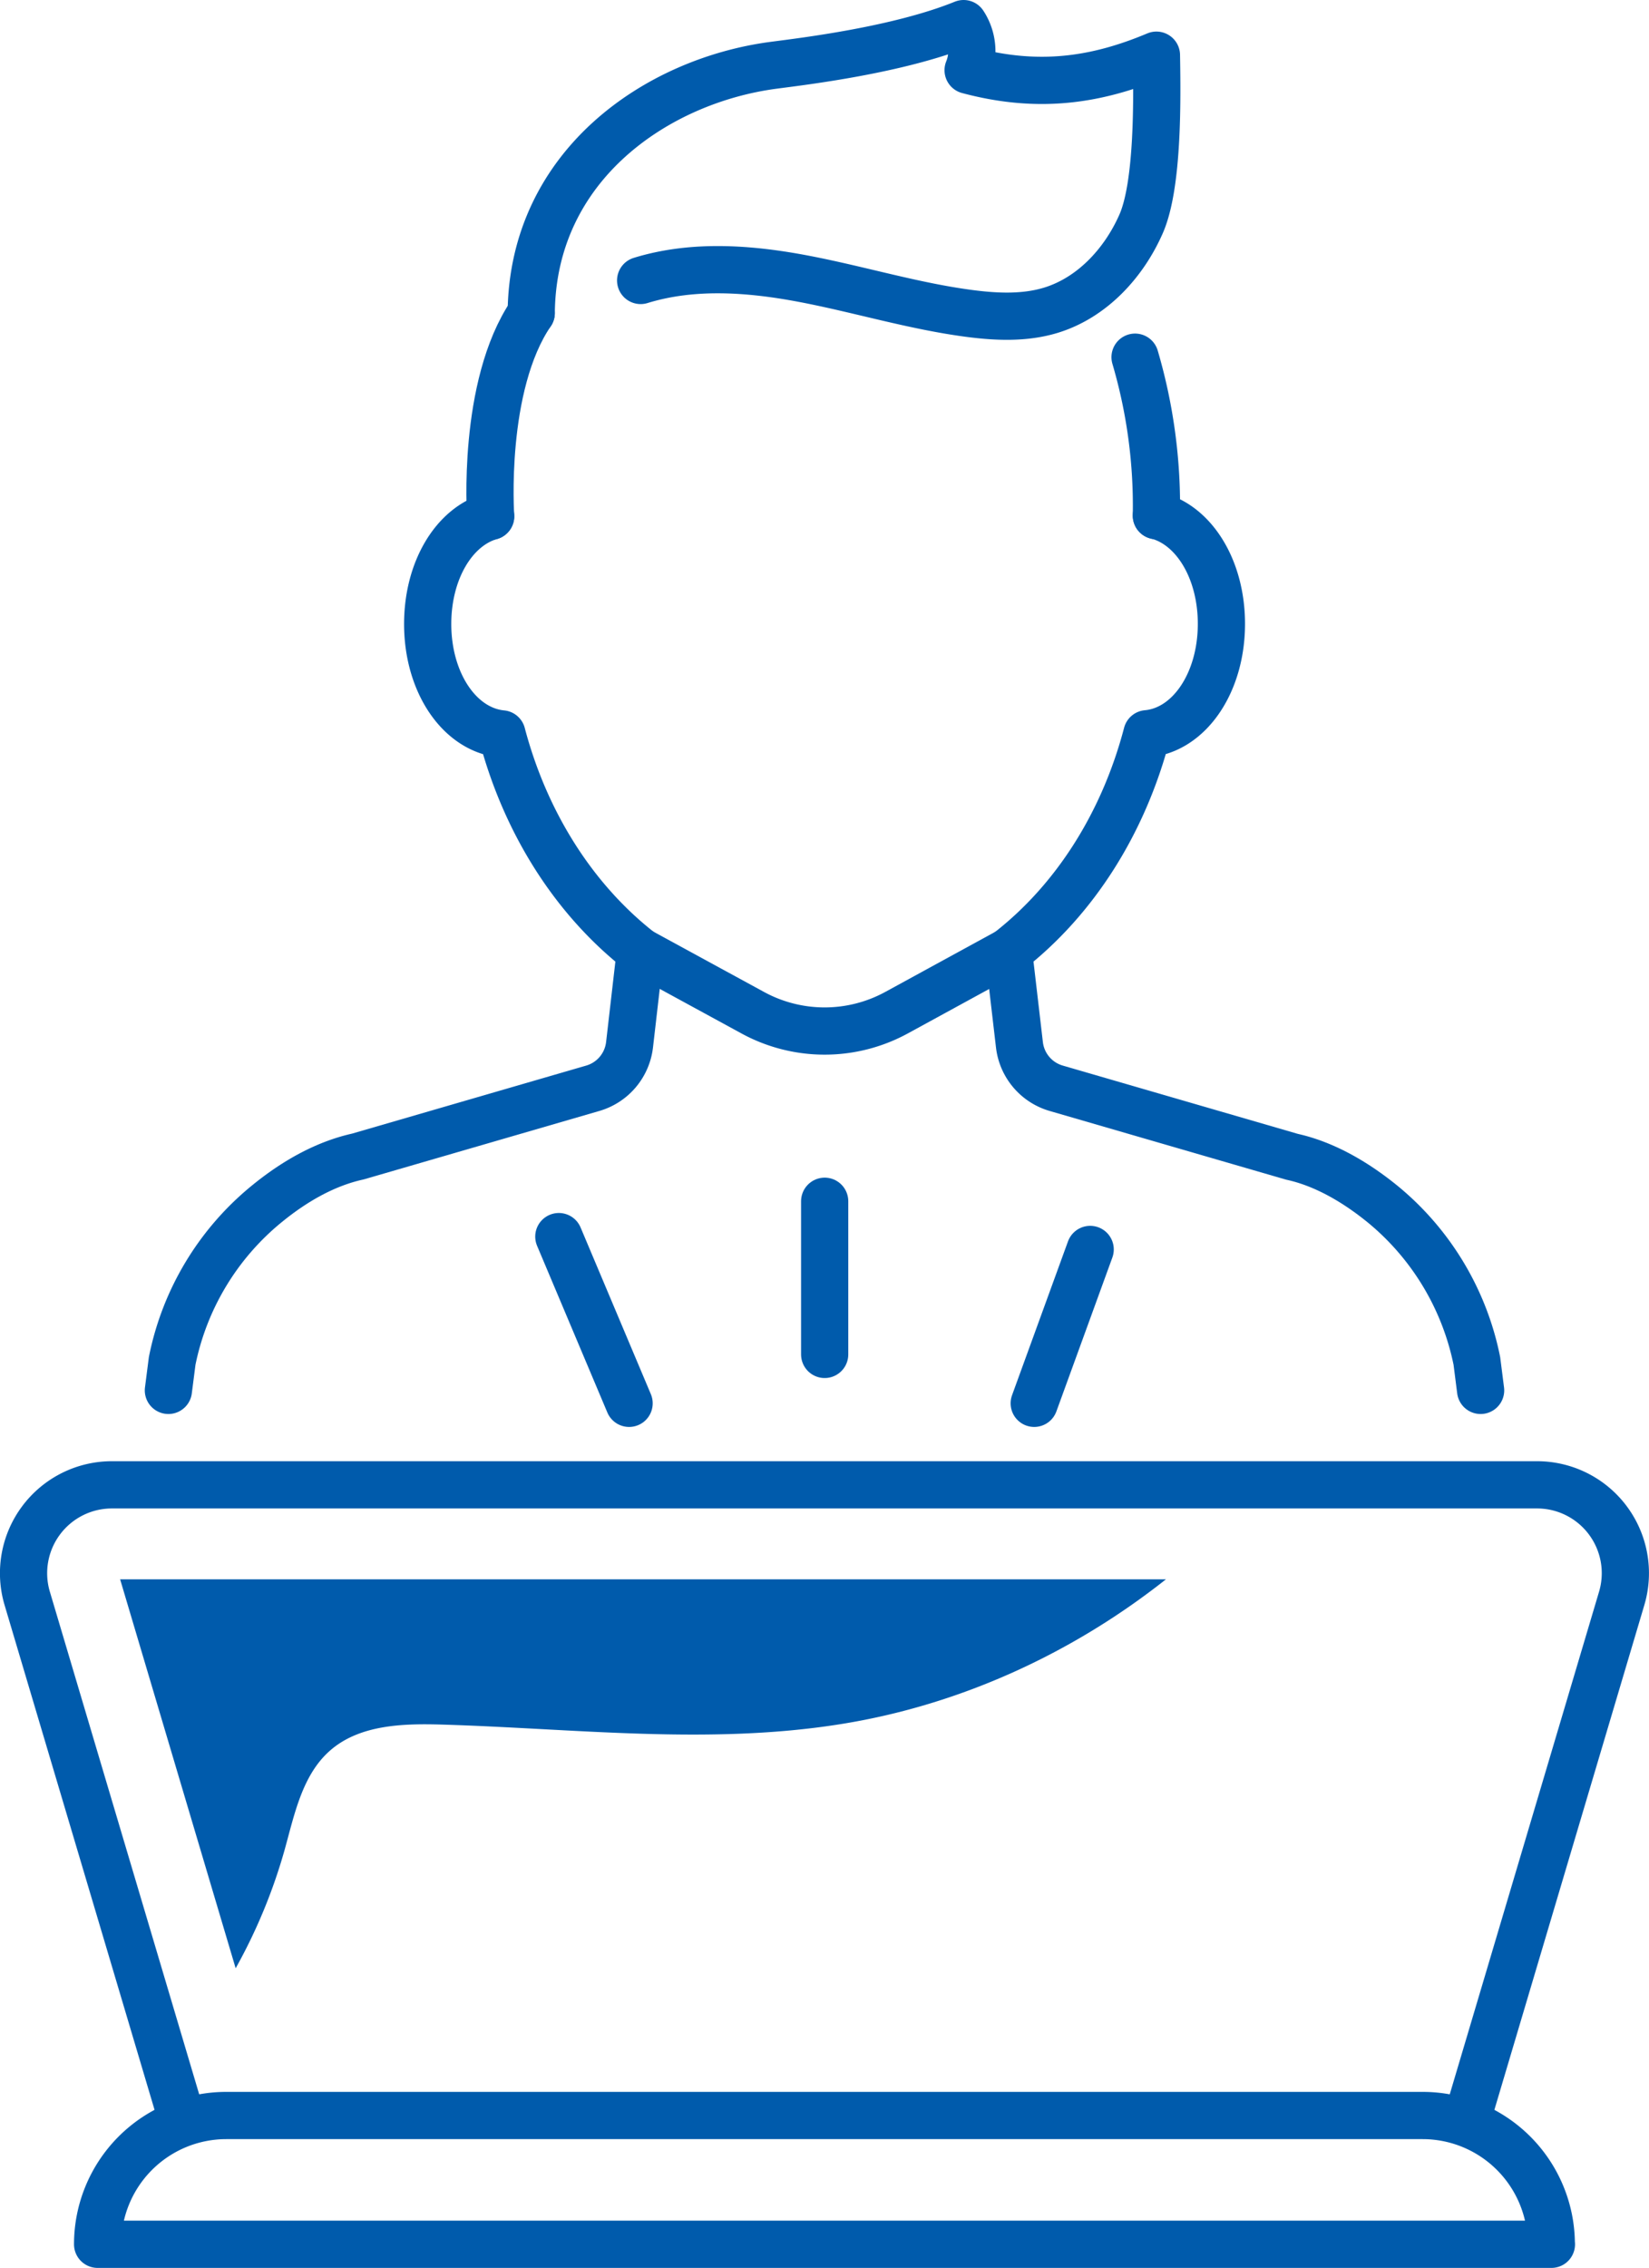
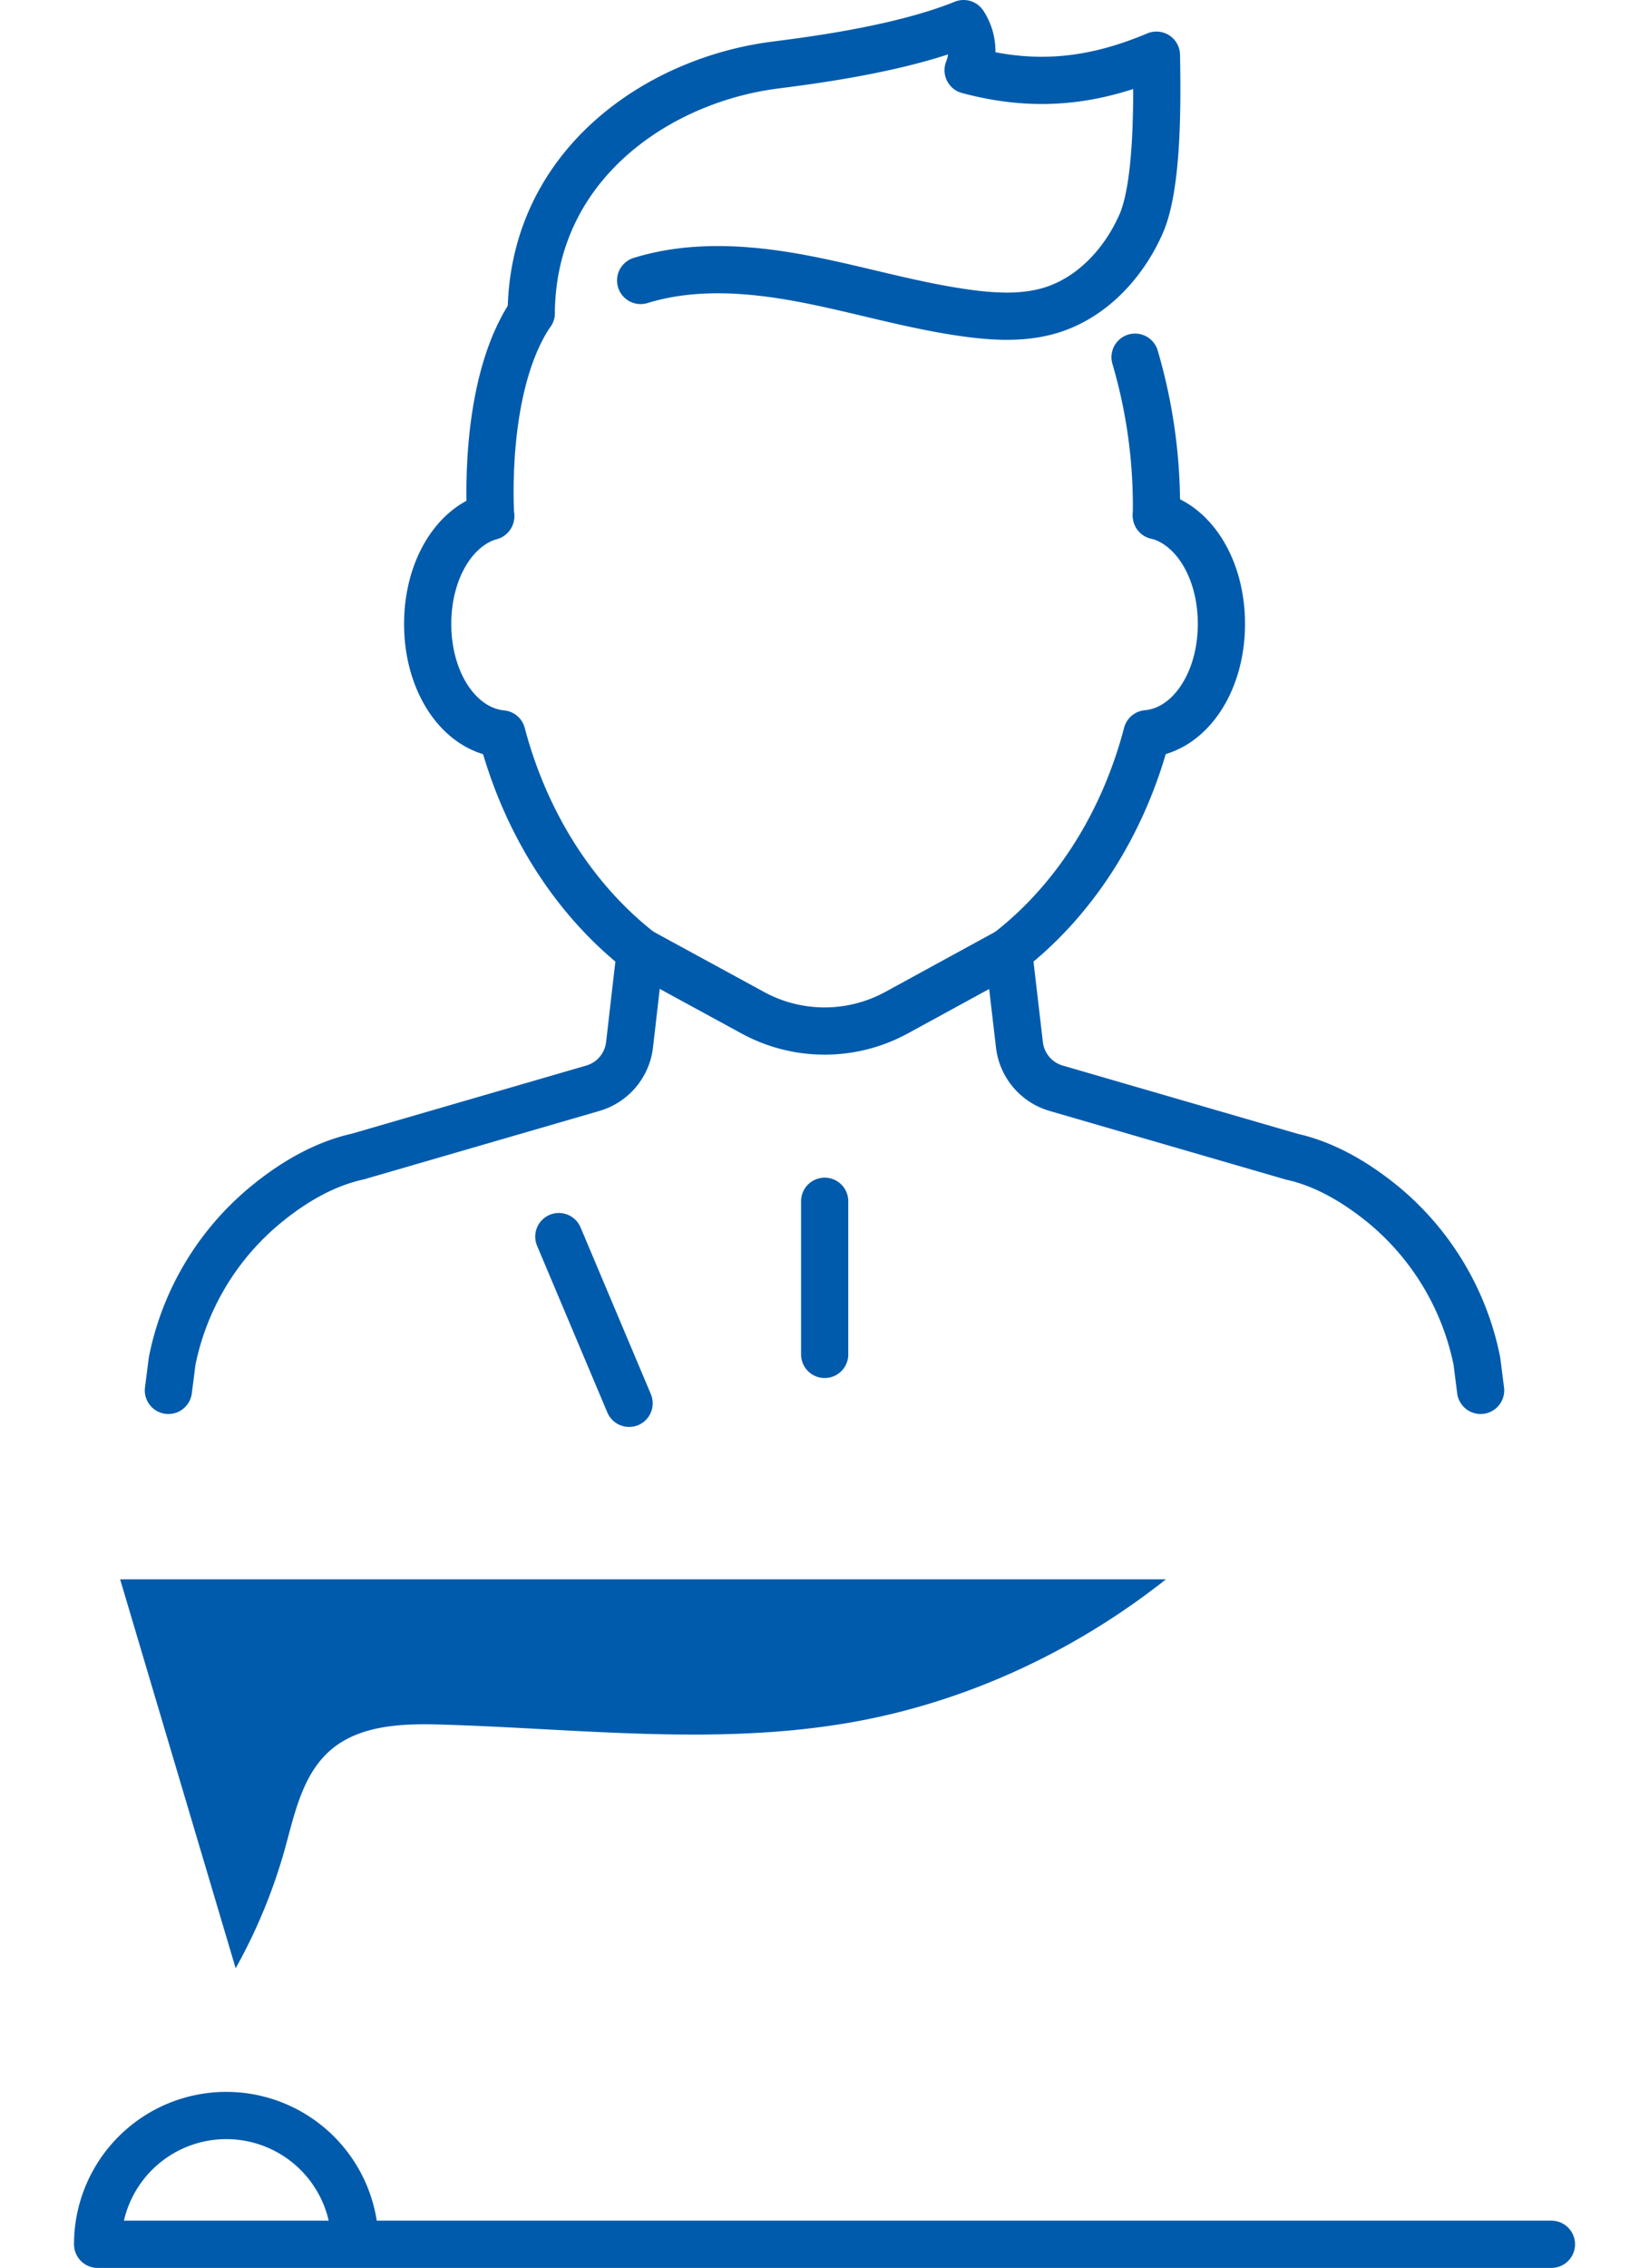
<svg xmlns="http://www.w3.org/2000/svg" data-bbox="7.506 7.52 510.332 707" viewBox="0 0 525.37 722.04" data-type="ugc">
  <g>
    <g>
      <path fill="none" stroke="#005bac" stroke-linecap="round" stroke-linejoin="round" stroke-width="15.04" d="M262.74 431.21v-48.76" />
      <path fill="none" stroke="#005bac" stroke-linecap="round" stroke-linejoin="round" stroke-width="15.04" d="m200.43 446.78-22.39-53.08" />
-       <path fill="none" stroke="#005bac" stroke-linecap="round" stroke-linejoin="round" stroke-width="15.04" d="m329.5 446.78 17.83-48.99" />
      <path d="m471.72 442.66-1.19-9.36a86.74 86.74 0 0 0-29.74-49.71c-9.77-8-19.66-13.22-29.14-15.3l-75.16-21.82a16.38 16.38 0 0 1-11.7-13.83l-3.47-29.74c21.05-16.35 36.61-40.77 44.09-69.29 13.42-1.19 23.73-16.12 23.73-35 0-17.4-8.75-31.48-20.72-34.48" fill="none" stroke="#005bac" stroke-linecap="round" stroke-linejoin="round" stroke-width="15.04" />
      <path d="M156.32 164.37c-11.64 3.32-20.06 17.19-20.06 34.29 0 18.81 10.25 33.72 23.65 35C167.42 262.1 183 286.53 204 302.9l-3.43 29.74a16.39 16.39 0 0 1-11.69 13.83L114 368.21c-9.71 2.14-19.63 7.33-29.38 15.38a86.45 86.45 0 0 0-29.77 49.71l-1.2 9.36" fill="none" stroke="#005bac" stroke-linecap="round" stroke-linejoin="round" stroke-width="15.04" />
      <path d="M169.25 99.65c-15.84 23.2-12.93 64.72-12.93 64.72" fill="none" stroke="#005bac" stroke-linecap="round" stroke-linejoin="round" stroke-width="15.04" />
      <path d="M368.42 164.18a167.69 167.69 0 0 0-6.79-50.46" fill="none" stroke="#005bac" stroke-linecap="round" stroke-linejoin="round" stroke-width="15.04" />
      <path d="M169.25 99.65c.41-47.1 40.13-74 77.25-78.87 9.13-1.21 39.6-4.78 60.5-13.26l.19.29a16 16 0 0 1 1.25 14.54h0c22.44 6 40.89 3.24 60-4.78.23 13.68.62 41.2-4.89 53.72s-15.65 23.48-28.73 27.48c-8.41 2.56-17.43 2.15-26.15 1-17.55-2.32-34.58-7.54-52-10.9s-35.64-4.78-52.56.42" fill="none" stroke="#005bac" stroke-linecap="round" stroke-linejoin="round" stroke-width="15.04" />
-       <path d="M494.28 714.52H31.1a41 41 0 0 1 41-41h381.14a41 41 0 0 1 41 41Z" fill="none" stroke="#005bac" stroke-linecap="round" stroke-linejoin="round" stroke-width="15.04" />
-       <path d="m467.74 673.48 48.93-164.6a28.13 28.13 0 0 0-27-36.15h-454a28.14 28.14 0 0 0-27 36.15l48.94 164.6" fill="none" stroke="#005bac" stroke-linecap="round" stroke-linejoin="round" stroke-width="15.04" />
+       <path d="M494.28 714.52H31.1a41 41 0 0 1 41-41a41 41 0 0 1 41 41Z" fill="none" stroke="#005bac" stroke-linecap="round" stroke-linejoin="round" stroke-width="15.04" />
      <path d="m204 302.9 35.81 19.51a47.86 47.86 0 0 0 45.83 0l35.67-19.48" fill="none" stroke="#005bac" stroke-linecap="round" stroke-linejoin="round" stroke-width="15.04" />
      <path d="m38.27 502.81 36.81 123.83a173.86 173.86 0 0 0 15.66-37.91c3.11-11.23 5.59-23.59 14.32-31.31 9.38-8.3 23.16-8.73 35.68-8.36 42.41 1.26 85.16 6.56 127.06-.14 37.78-6 73.67-22.38 103.67-46.11H38.27Z" fill="#005bac" />
    </g>
  </g>
</svg>